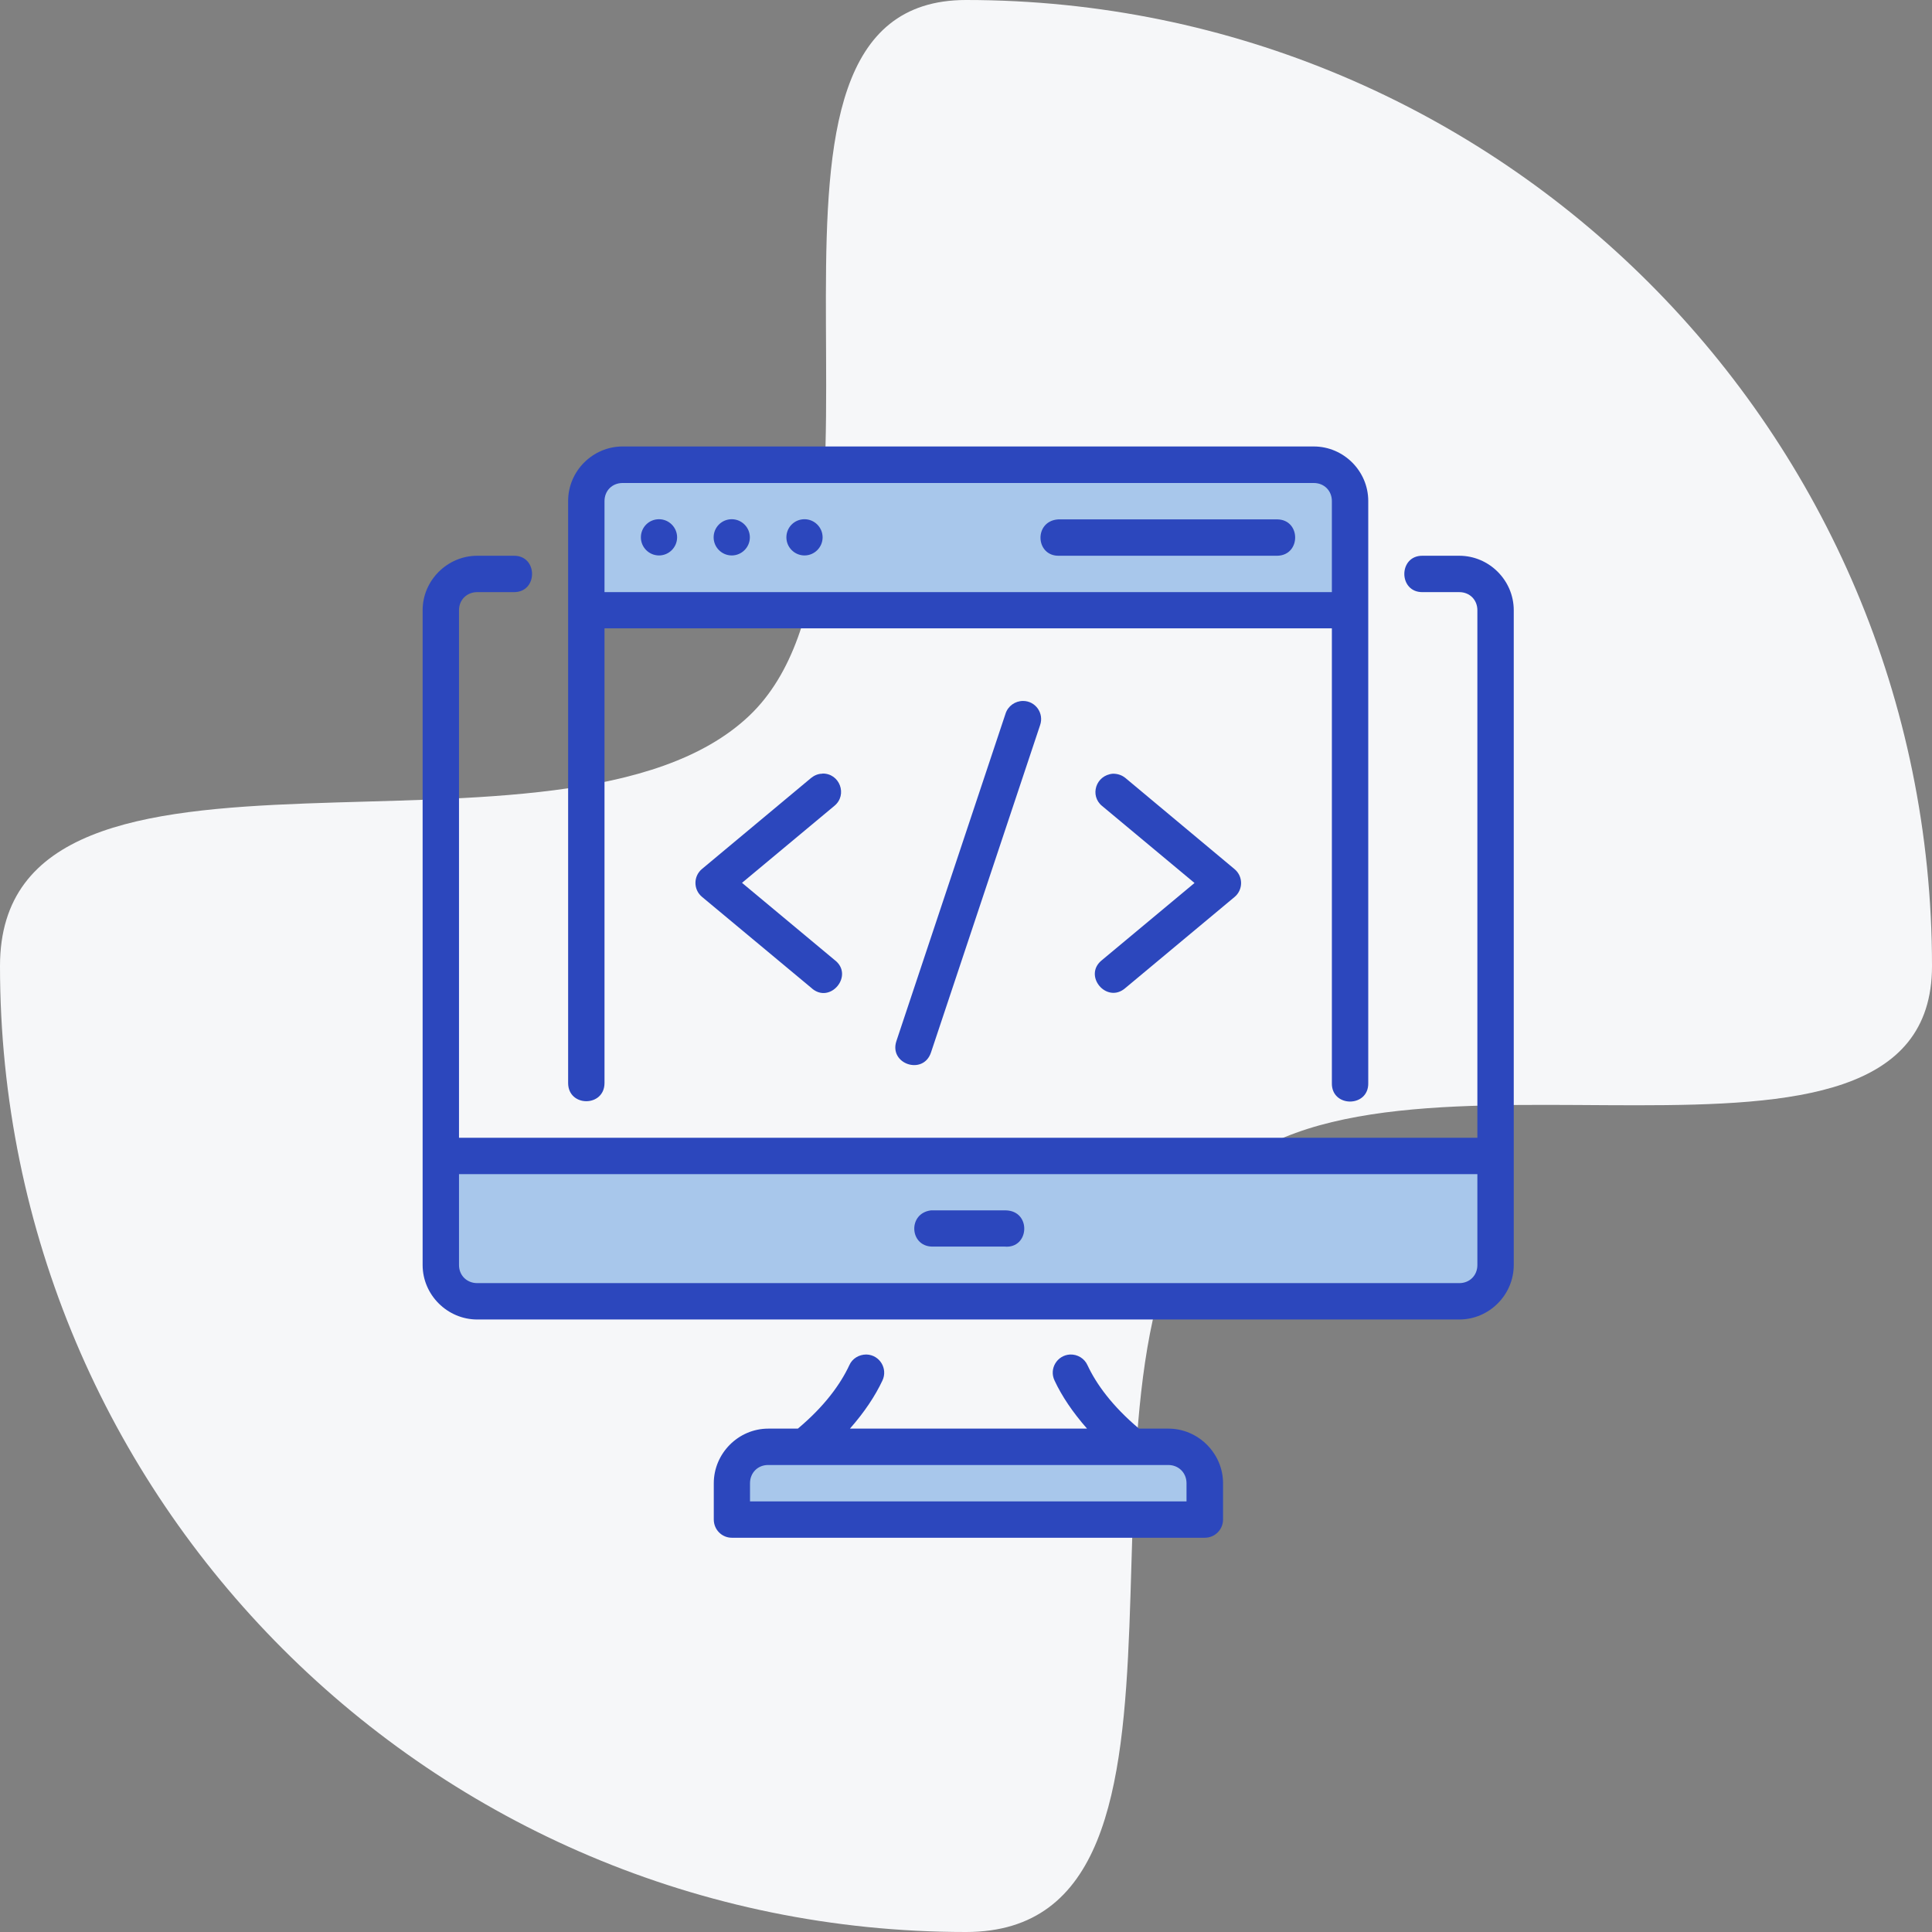
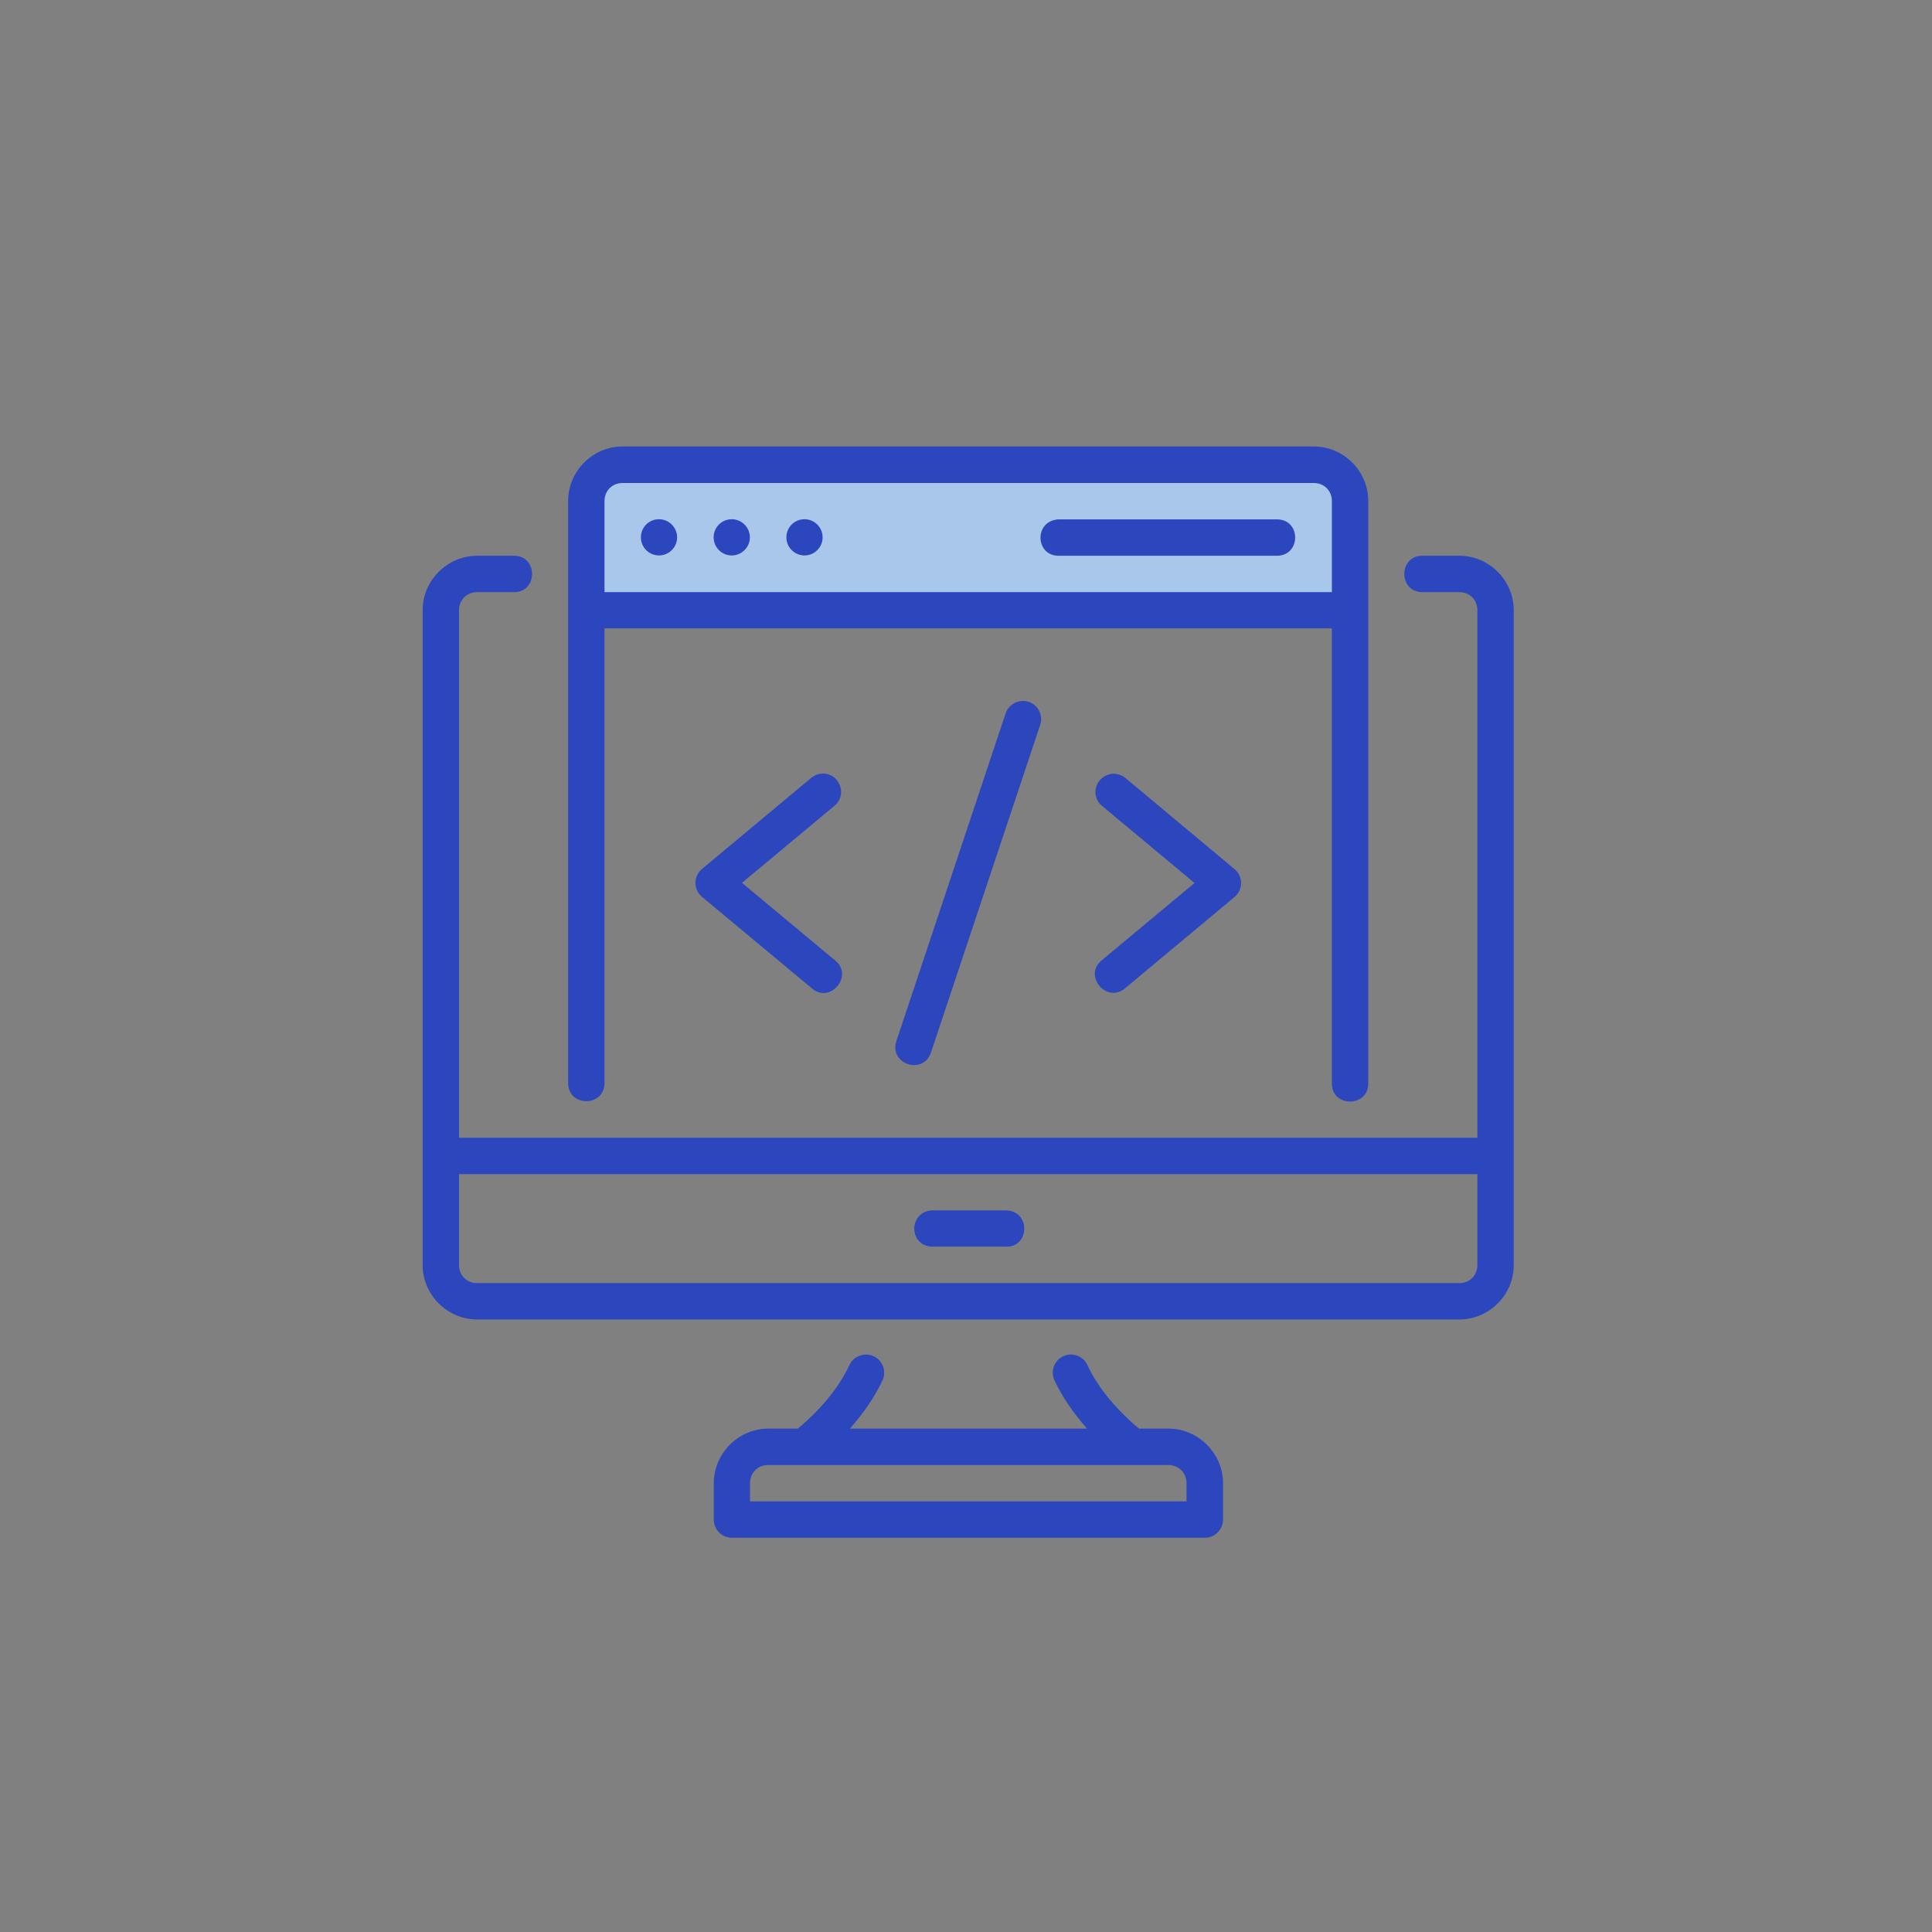
<svg xmlns="http://www.w3.org/2000/svg" id="Layer_2" data-name="Layer 2" viewBox="0 0 128 128">
  <rect x="0" y="0" width="128" height="128" fill="#808080" stroke="none" />
  <defs>
    <style>
      .cls-1 {
        fill: #2c47bd;
      }

      .cls-1, .cls-2, .cls-3 {
        stroke-width: 0px;
      }

      .cls-2 {
        fill: #f6f7f9;
      }

      .cls-3 {
        fill: #a8c7eb;
      }
    </style>
  </defs>
  <g id="Layer_1-2" data-name="Layer 1">
    <g>
-       <path class="cls-2" d="M128,64c0,17.06-36.44,2.79-47.32,14.27-11.66,12.3,1.61,49.73-16.68,49.73C28.65,128,0,99.35,0,64c0-18.24,37.4-4.94,49.65-16.59C61.13,36.48,46.9,0,64,0c35.35,0,64,28.65,64,64Z" />
      <g id="layer1">
-         <path id="path16099" class="cls-3" d="M99.09,76.58H29.2v7.23c0,1.34,1.07,2.41,2.41,2.41h65.07c1.34,0,2.41-1.07,2.41-2.41v-7.23Z" />
-         <path id="rect16982-4-3" class="cls-3" d="M50.89,95.86h26.51c1.34,0,2.41,1.07,2.41,2.41v2.41h-31.33v-2.41c0-1.34,1.07-2.41,2.41-2.41h0Z" />
        <path id="rect2181-6-1-5-37" class="cls-3" d="M41.25,30.79c-1.34,0-2.41,1.07-2.41,2.41v7.23h50.61v-7.23c0-1.34-1.07-2.41-2.41-2.41h-45.79Z" />
        <path id="path13423-6" class="cls-1" d="M41.25,29.58c-1.98,0-3.61,1.63-3.61,3.61v38.56c0,1.61,2.41,1.61,2.41,0v-30.12h48.19v30.12c-.04,1.64,2.45,1.64,2.41,0v-38.56c0-1.98-1.63-3.61-3.61-3.61h-45.79ZM41.25,32h45.79c.69,0,1.2.51,1.2,1.2v6.03h-48.19v-6.03c0-.69.51-1.2,1.2-1.2h0ZM43.66,34.4c-.67,0-1.2.54-1.2,1.2s.54,1.2,1.2,1.2,1.2-.54,1.2-1.2-.54-1.2-1.2-1.2ZM48.48,34.4c-.67,0-1.2.54-1.2,1.2s.54,1.2,1.2,1.2,1.2-.54,1.2-1.2-.54-1.2-1.2-1.2ZM53.3,34.4c-.67,0-1.2.54-1.2,1.2s.54,1.2,1.2,1.2,1.2-.54,1.2-1.2-.54-1.2-1.2-1.2ZM70.11,34.41c-1.63.11-1.52,2.45.06,2.41h14.46c1.57-.04,1.57-2.38,0-2.41h-14.52ZM31.62,36.82c-1.98,0-3.62,1.63-3.62,3.61v43.38c0,1.98,1.64,3.61,3.62,3.61h65.06c1.98,0,3.61-1.63,3.61-3.61v-43.38c0-1.98-1.63-3.61-3.61-3.61h-2.41c-1.64-.04-1.64,2.45,0,2.41h2.41c.69,0,1.2.51,1.2,1.2v34.95H30.41v-34.95c0-.69.52-1.2,1.21-1.2h2.4c1.64.04,1.64-2.45,0-2.41h-2.4ZM67.78,46.44c-.53,0-1,.34-1.16.84l-7.23,21.69c-.51,1.53,1.78,2.29,2.29.76l7.23-21.69c.27-.78-.3-1.6-1.13-1.6h0ZM73.02,53.4l6.12,5.1-6.12,5.1c-1.31,1.02.31,2.95,1.55,1.85l7.22-6.02c.58-.48.58-1.37,0-1.85l-7.22-6.03c-.22-.18-.49-.29-.84-.29-1.14.1-1.55,1.46-.71,2.14h0ZM54.48,51.26c-.27,0-.53.11-.74.28l-7.23,6.03c-.58.48-.58,1.37,0,1.85l7.23,6.02c1.24,1.16,2.9-.84,1.54-1.85l-6.12-5.1,6.12-5.1c.89-.73.35-2.17-.8-2.14h0ZM30.41,77.79h67.47v6.02c0,.69-.51,1.2-1.2,1.2H31.62c-.69,0-1.21-.51-1.21-1.2v-6.02ZM66.62,80.19h-4.94c-1.54.19-1.43,2.36.06,2.4h4.82c1.65.15,1.79-2.37.07-2.4h0ZM57.39,89.74c-.48,0-.93.27-1.12.71-.58,1.24-1.62,2.7-3.41,4.2h-1.96c-1.98,0-3.61,1.64-3.61,3.62v2.4c0,.67.53,1.21,1.2,1.21h31.33c.67,0,1.21-.54,1.21-1.21v-2.4c0-1.98-1.64-3.62-3.62-3.62h-1.95c-1.79-1.51-2.83-2.96-3.41-4.2-.2-.45-.66-.73-1.16-.71-.86.05-1.4.95-1.02,1.73.47,1.01,1.19,2.09,2.15,3.18h-15.71c.97-1.1,1.68-2.18,2.15-3.18.38-.79-.18-1.71-1.06-1.73ZM50.89,97.06h26.51c.69,0,1.21.52,1.21,1.21v1.2h-28.92v-1.2c0-.69.51-1.21,1.2-1.21Z" vector-effect="none" />
      </g>
    </g>
  </g>
</svg>